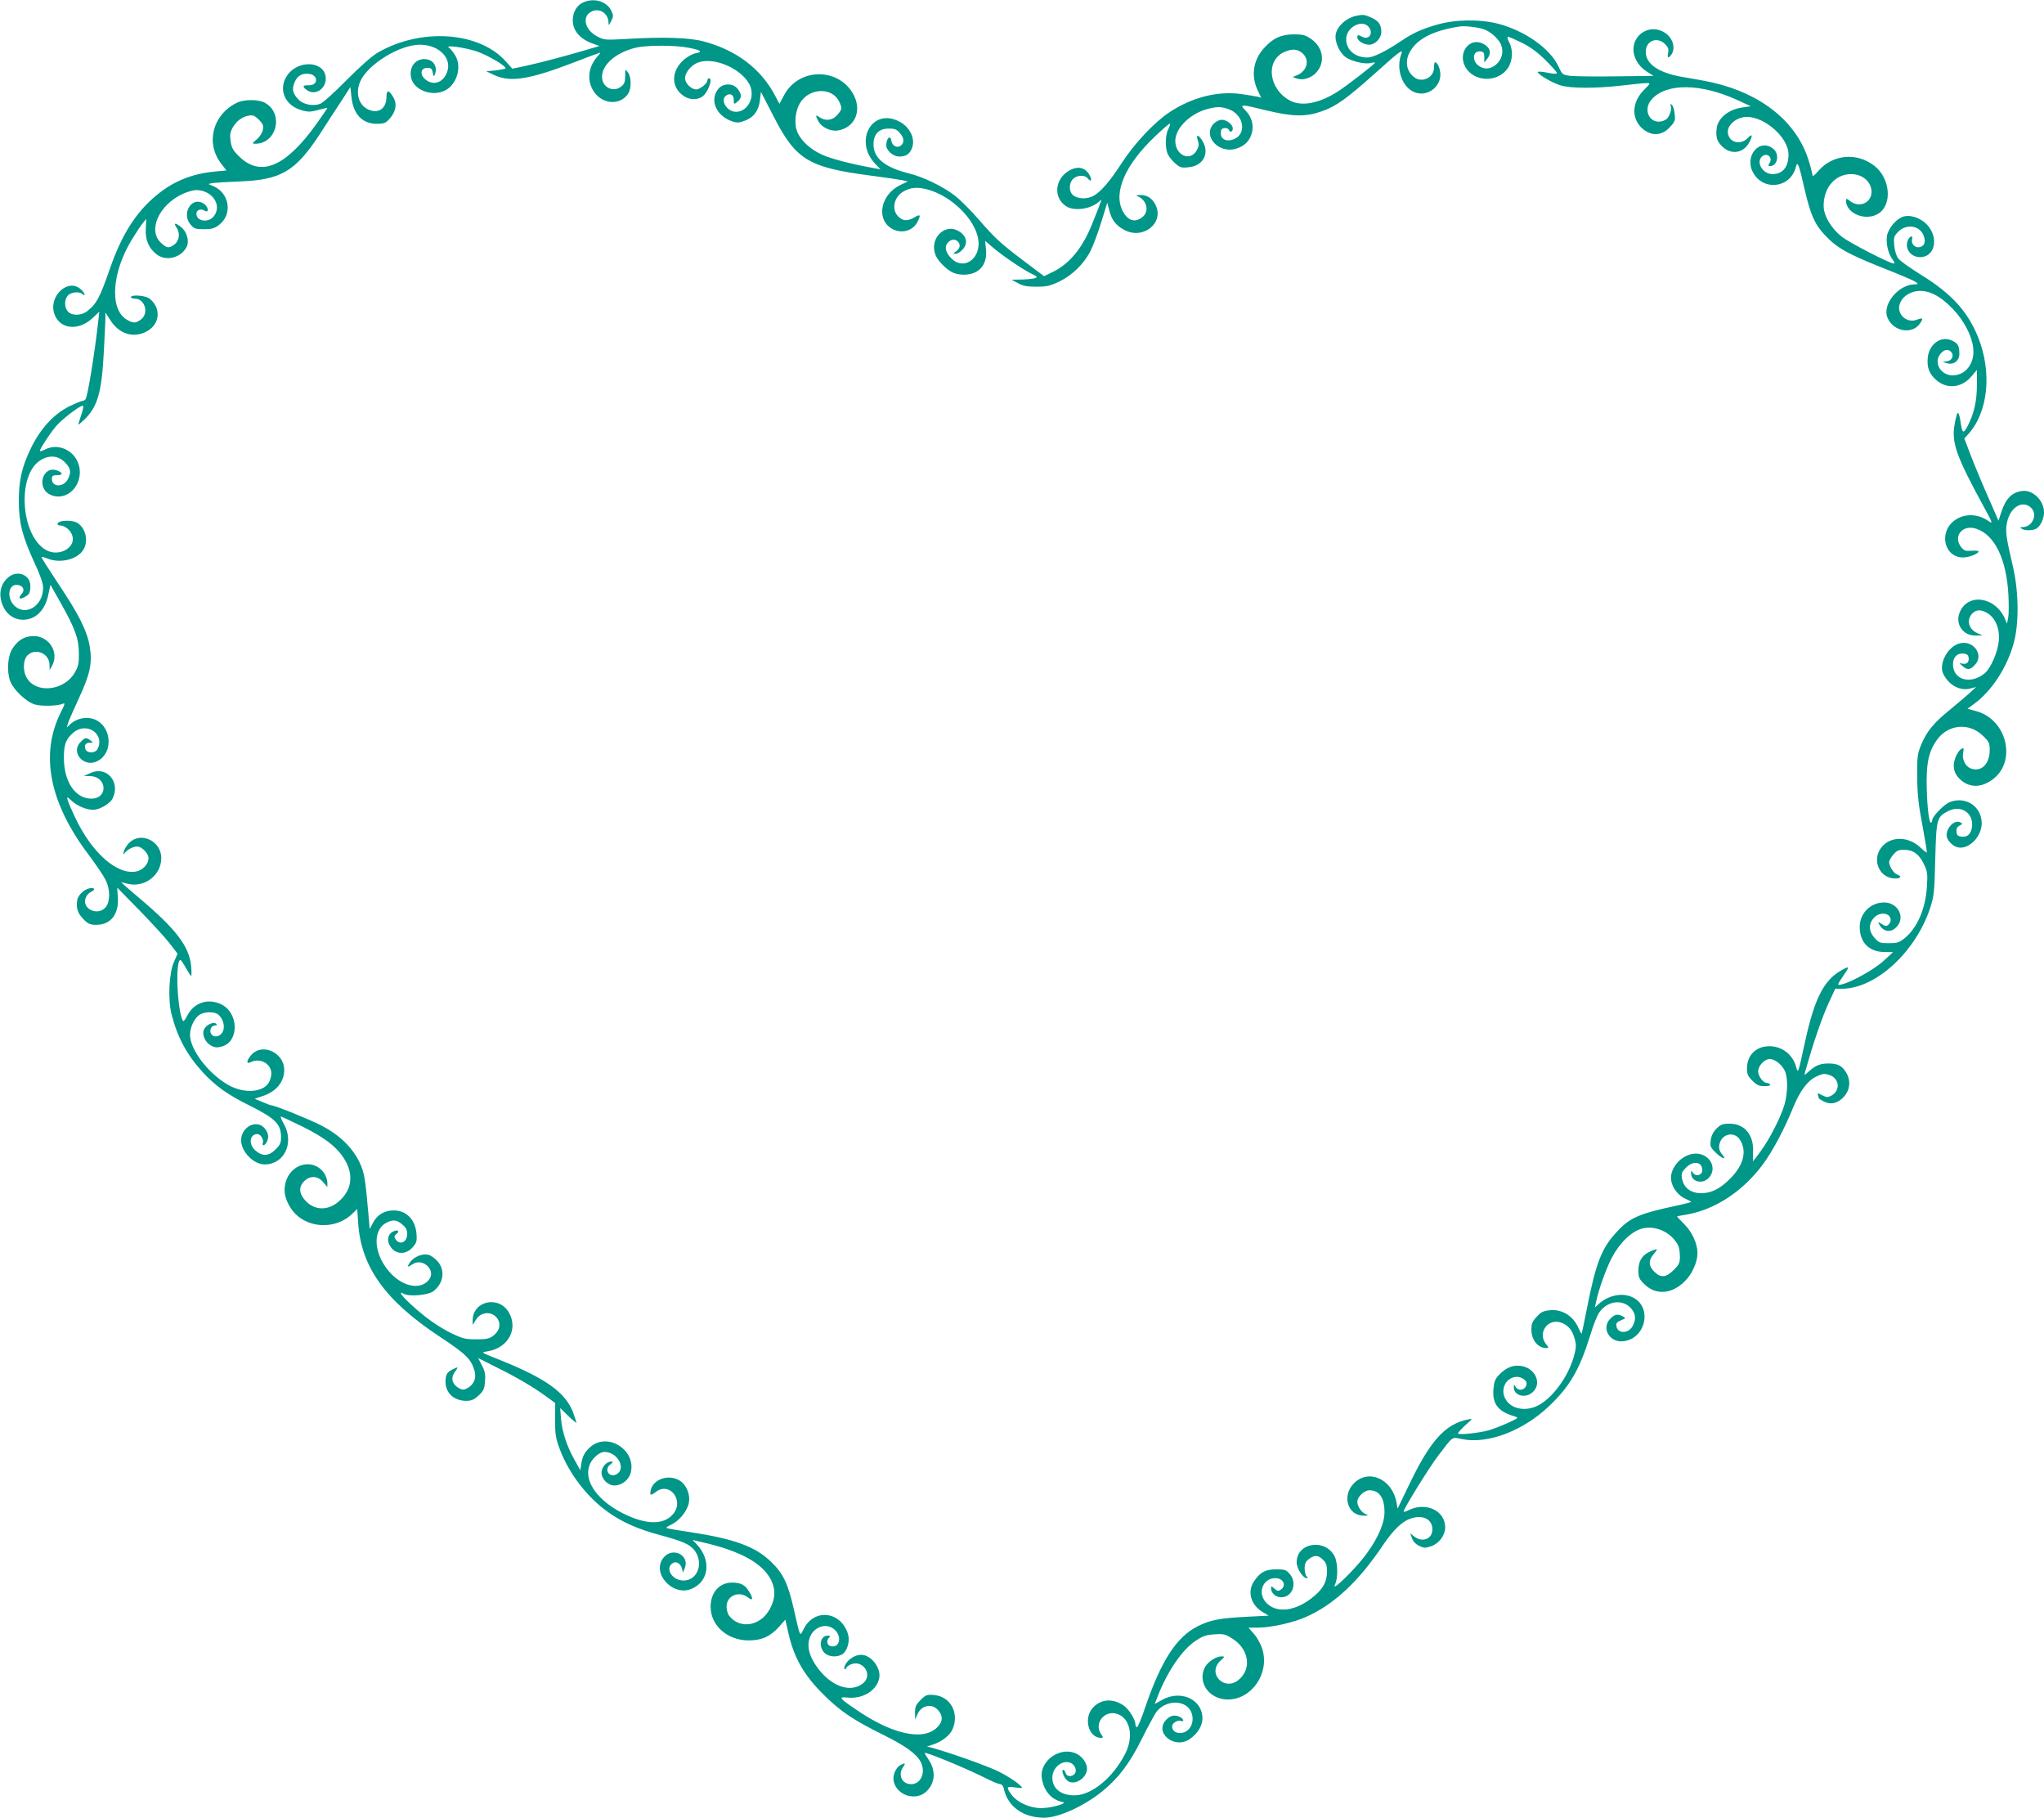
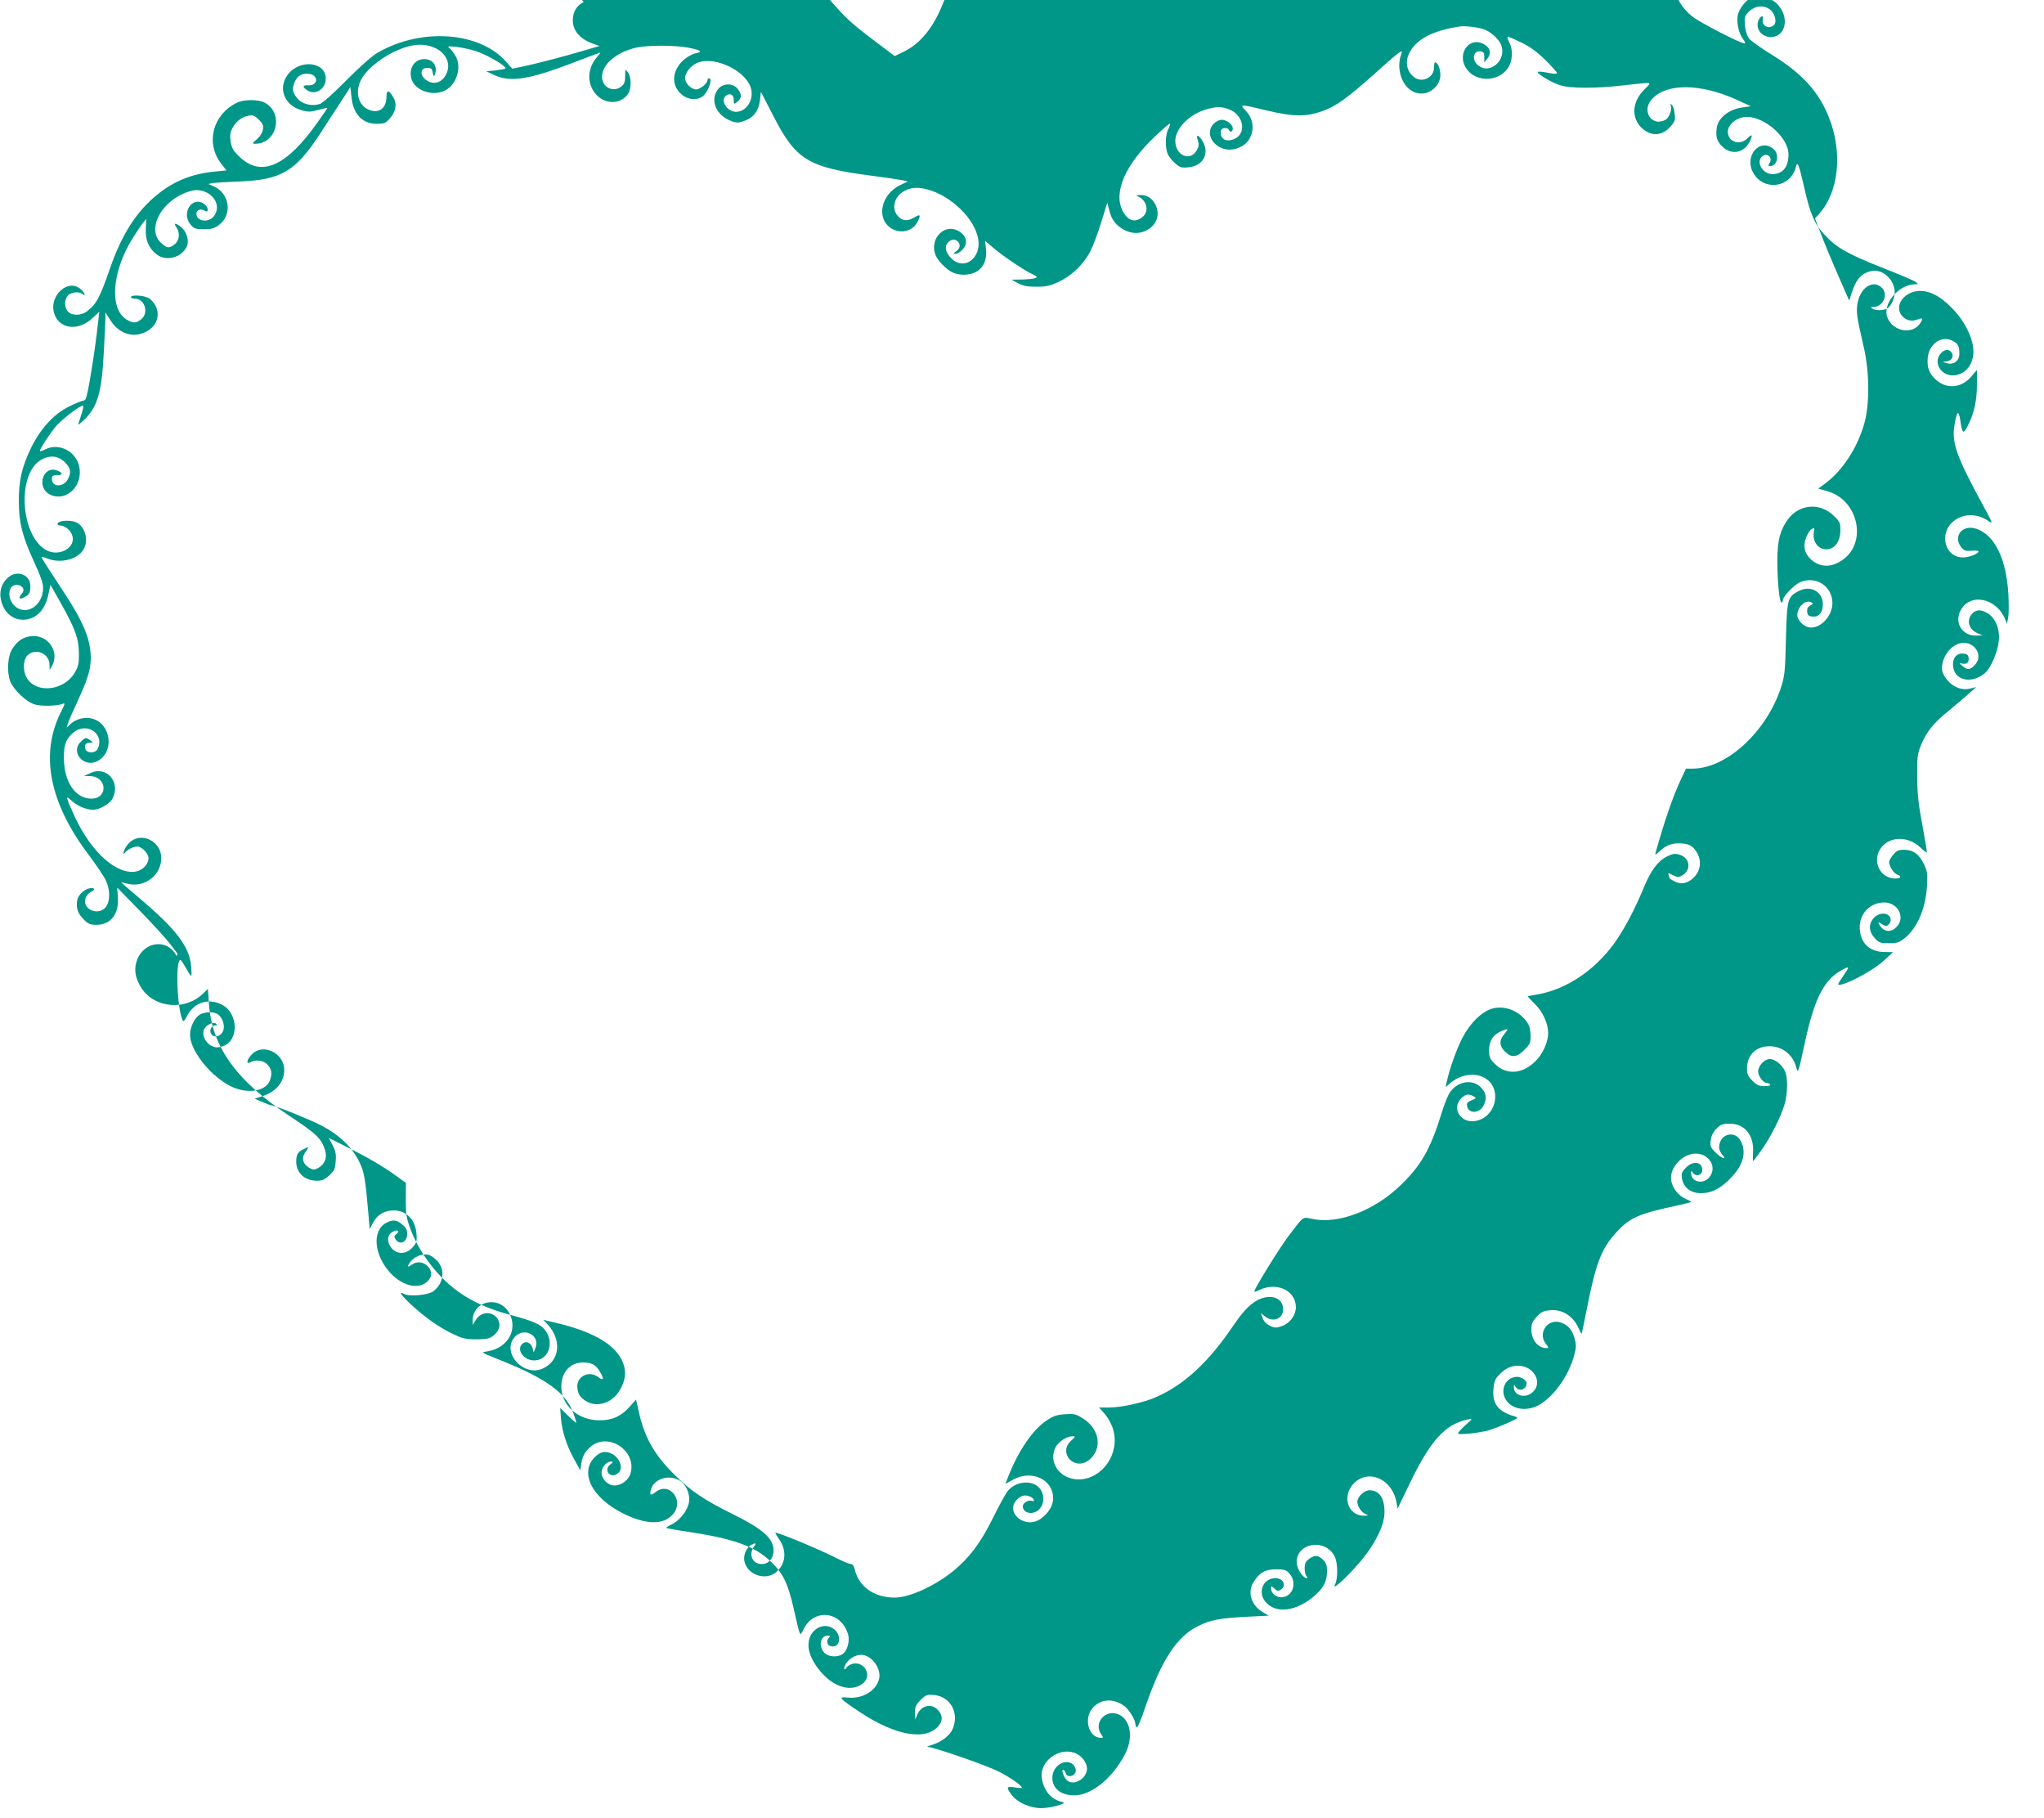
<svg xmlns="http://www.w3.org/2000/svg" version="1.0" width="1280pt" height="1138pt" viewBox="0 0 1280 1138" preserveAspectRatio="xMidYMid meet">
  <g transform="translate(0,1138) scale(0.1,-0.1)" fill="#009688" stroke="none">
-     <path d="M3655 11366 c-43 -18 -68 -61 -68 -114 0 -65 47 -118 128 -146 l39 -14 -85 -25 c-116 -35 -299 -83 -388 -102 l-73 -15 -39 44 c-167 189 -534 214 -806 55 -35 -21 -110 -87 -193 -171 -74 -75 -148 -142 -165 -148 -45 -17 -107 -4 -137 28 -35 37 -41 64 -24 105 17 42 45 59 88 55 64 -6 63 -75 -1 -72 -37 2 -40 -10 -6 -32 50 -33 115 9 115 74 0 108 -168 123 -240 22 -61 -86 -18 -192 92 -221 39 -11 55 -10 102 3 31 8 56 14 56 12 0 -2 -28 -43 -62 -91 -195 -276 -353 -345 -489 -214 -39 38 -48 54 -55 96 -5 39 -3 56 12 84 23 42 58 69 101 77 27 5 37 1 64 -25 26 -27 30 -37 25 -64 -3 -18 -19 -44 -38 -59 -30 -26 -31 -28 -10 -28 137 0 181 192 60 257 -43 22 -132 22 -178 -2 -149 -75 -193 -251 -96 -378 l34 -44 -72 -7 c-141 -13 -257 -59 -363 -146 -130 -106 -220 -247 -294 -460 -64 -184 -84 -222 -143 -268 -37 -29 -96 -30 -121 -2 -23 26 -23 74 0 100 20 22 74 27 93 8 7 -7 12 -8 12 -2 0 6 -10 20 -23 32 -79 74 -204 -41 -167 -152 32 -98 152 -111 241 -26 l41 39 -7 -62 c-22 -198 -65 -463 -79 -486 -4 -6 -13 -11 -20 -11 -7 0 -45 -16 -84 -35 -96 -48 -179 -139 -238 -260 -57 -118 -77 -204 -76 -335 0 -132 22 -218 96 -379 39 -84 56 -132 56 -161 0 -114 -110 -181 -181 -111 -50 51 -36 138 22 129 35 -5 47 -33 24 -57 -23 -26 -14 -37 17 -20 32 16 38 28 38 71 0 68 -78 101 -135 56 -54 -43 -68 -113 -35 -185 23 -51 70 -83 123 -83 80 0 140 59 160 159 l13 60 66 -117 c89 -159 111 -219 112 -312 1 -65 -3 -81 -27 -123 -66 -111 -238 -131 -298 -33 -28 45 -25 116 4 144 51 48 137 10 137 -60 l1 -33 14 25 c51 90 -25 199 -130 187 -49 -5 -83 -27 -116 -76 -31 -45 -38 -144 -15 -206 21 -54 100 -129 153 -145 41 -13 145 -10 176 4 16 7 14 -1 -11 -51 -132 -261 -75 -564 169 -889 49 -65 98 -138 110 -162 29 -58 30 -132 3 -169 -46 -61 -153 -16 -128 54 5 16 19 32 32 38 26 12 29 25 5 25 -37 0 -82 -38 -89 -74 -9 -51 2 -84 41 -123 27 -27 40 -33 77 -33 91 0 144 66 136 173 l-4 60 141 -144 c77 -79 162 -172 189 -207 l48 -63 -23 -52 c-31 -70 -38 -235 -15 -326 37 -146 97 -256 195 -363 79 -86 156 -141 291 -208 166 -83 200 -117 200 -201 0 -33 -6 -47 -34 -75 -42 -42 -82 -45 -125 -8 -46 38 -39 104 11 104 20 0 42 -35 34 -56 -8 -21 12 -17 24 5 15 30 12 56 -11 85 -49 62 -149 13 -149 -73 0 -71 78 -151 147 -151 123 0 187 134 121 253 -15 26 -23 47 -19 47 4 0 65 -29 137 -64 147 -73 224 -135 269 -217 51 -94 34 -186 -46 -253 -69 -58 -152 -54 -209 10 -38 43 -40 85 -5 119 36 37 86 34 119 -6 l26 -31 0 29 c0 15 -9 41 -19 57 -60 90 -191 70 -235 -35 -25 -61 -16 -122 27 -186 83 -123 272 -139 383 -32 l31 30 6 -88 c18 -274 169 -485 507 -709 168 -111 199 -141 221 -214 14 -46 -2 -87 -43 -110 -25 -13 -31 -13 -55 0 -42 24 -52 63 -25 100 25 34 23 36 -17 15 -32 -16 -41 -33 -41 -76 0 -70 53 -119 130 -119 32 0 48 7 77 33 31 29 37 41 40 88 4 43 0 64 -19 101 l-24 46 117 -59 c133 -66 227 -122 310 -182 l56 -41 -1 -106 c0 -93 4 -114 31 -187 57 -149 170 -297 300 -389 84 -61 189 -108 321 -143 147 -40 187 -58 217 -92 65 -78 27 -194 -65 -194 -71 0 -118 77 -67 109 22 14 49 -2 58 -35 l6 -24 11 27 c33 81 -75 136 -132 67 -80 -95 56 -247 175 -196 110 47 125 179 32 279 l-26 27 64 -15 c236 -54 377 -132 428 -237 29 -60 27 -114 -7 -178 -57 -110 -190 -132 -257 -43 -8 10 -15 36 -15 56 0 68 78 101 134 57 32 -25 35 -8 6 38 -24 41 -51 55 -106 55 -79 0 -134 -62 -134 -151 0 -118 105 -211 239 -211 81 0 136 25 190 86 l39 44 17 -75 c35 -160 96 -268 219 -391 108 -108 189 -162 377 -255 141 -70 208 -119 235 -170 33 -65 1 -139 -60 -139 -58 0 -85 58 -50 108 17 24 13 27 -17 12 -29 -16 -50 -64 -43 -100 19 -92 142 -130 208 -63 53 53 57 129 11 197 -14 20 -25 39 -25 41 0 12 271 -100 396 -164 34 -17 69 -31 78 -31 9 0 18 -11 22 -27 24 -114 122 -183 253 -183 92 1 249 72 366 167 99 81 170 174 245 326 38 76 79 151 90 167 55 77 178 81 216 9 33 -64 -3 -138 -66 -139 -30 0 -50 17 -50 42 0 20 35 42 56 34 21 -8 17 12 -5 24 -32 16 -60 12 -86 -15 -81 -80 47 -189 145 -123 49 34 80 83 80 130 0 119 -136 181 -252 116 l-47 -26 19 49 c63 159 153 291 238 347 45 30 65 37 118 40 58 4 68 1 113 -28 104 -66 121 -191 35 -259 -89 -70 -195 43 -113 120 30 28 31 29 8 29 -34 0 -86 -34 -104 -69 -48 -95 28 -201 145 -201 148 1 260 162 216 312 -8 30 -31 72 -51 96 l-37 42 59 0 c82 0 226 32 304 68 174 78 327 221 480 449 65 96 119 148 173 166 76 26 136 -4 136 -68 0 -60 -63 -84 -113 -45 l-26 21 11 -31 c7 -20 23 -37 45 -48 30 -14 38 -15 76 -2 50 18 87 68 87 118 0 106 -123 162 -232 106 -15 -8 -28 -11 -28 -6 0 16 162 278 215 347 100 130 83 118 153 105 160 -32 382 53 544 208 131 125 190 228 259 450 17 57 41 117 53 134 50 74 146 87 199 28 30 -34 34 -67 12 -110 -26 -51 -96 -52 -103 -1 -3 16 4 25 29 35 31 13 31 14 11 25 -31 17 -50 13 -77 -14 -60 -59 -6 -152 81 -142 139 15 183 210 62 273 -64 34 -154 17 -217 -40 l-23 -21 7 35 c17 79 60 200 97 273 50 96 125 169 193 186 85 21 182 -25 224 -106 6 -12 11 -43 11 -69 0 -41 -5 -51 -39 -85 -48 -48 -81 -51 -122 -10 -36 36 -37 70 -3 110 29 35 27 37 -20 17 -51 -21 -76 -60 -76 -119 0 -44 4 -54 38 -87 70 -70 172 -63 253 19 46 45 79 120 79 176 0 58 -33 131 -81 179 -27 27 -48 50 -47 51 2 1 31 6 65 12 176 32 349 146 473 314 61 82 136 224 189 355 44 106 88 166 145 194 40 19 50 20 82 10 63 -21 71 -96 13 -129 -23 -12 -29 -12 -58 2 -29 15 -32 15 -27 1 3 -9 6 -17 6 -20 0 -2 14 -11 31 -20 45 -23 90 -11 128 32 37 42 42 101 11 151 -25 41 -52 55 -110 55 -52 0 -81 -12 -124 -51 -25 -23 -28 -24 -23 -6 53 189 106 345 154 448 l36 77 42 0 c210 0 460 228 552 505 24 74 27 97 32 307 7 255 9 264 85 302 71 35 146 -8 146 -84 0 -52 -24 -82 -63 -78 -26 2 -33 8 -35 30 -2 19 3 30 19 39 19 10 20 13 6 20 -34 20 -87 -29 -87 -80 0 -29 37 -69 70 -76 69 -15 149 66 150 150 0 107 -102 174 -203 132 -36 -16 -107 -89 -107 -112 0 -8 -4 -15 -9 -15 -13 0 -26 135 -26 265 1 124 17 187 66 255 70 96 200 107 285 25 40 -38 44 -46 44 -91 0 -89 -55 -141 -121 -114 -33 14 -54 59 -45 100 5 28 4 30 -13 20 -11 -5 -27 -30 -36 -54 -21 -55 -9 -103 36 -141 56 -47 125 -46 193 2 157 110 97 376 -96 430 l-57 16 37 27 c114 82 211 231 253 386 33 121 31 320 -5 474 -45 194 -49 223 -37 282 21 95 99 140 151 88 42 -42 7 -120 -54 -120 -17 0 -18 -2 -6 -10 20 -13 66 -13 91 0 26 14 49 62 49 102 0 76 -71 144 -139 134 -65 -10 -102 -49 -130 -137 l-16 -49 -69 158 c-38 86 -86 202 -107 257 l-38 100 23 25 c127 139 152 388 63 610 -66 162 -167 272 -356 389 -68 42 -133 88 -144 103 -12 17 -22 49 -25 82 -4 51 -2 57 26 86 51 50 131 39 157 -22 16 -40 9 -67 -23 -75 -29 -7 -56 20 -48 50 6 23 -11 22 -24 -2 -27 -52 12 -111 75 -111 84 0 116 105 56 187 -35 49 -102 79 -154 69 -41 -8 -90 -58 -107 -109 -14 -46 1 -122 32 -162 12 -16 15 -25 7 -25 -24 0 -275 129 -324 167 -68 53 -115 132 -115 195 0 114 73 198 172 198 72 0 127 -48 128 -111 0 -69 -77 -103 -134 -58 -22 17 -26 18 -26 4 0 -83 126 -133 205 -81 86 57 72 219 -26 297 -110 87 -262 73 -352 -31 -23 -27 -37 -38 -37 -27 0 9 -11 52 -25 96 -75 238 -295 415 -600 484 -38 9 -115 23 -170 32 -163 25 -249 81 -249 161 0 69 72 97 121 48 20 -20 24 -32 19 -55 -6 -33 1 -37 20 -11 22 28 17 77 -11 111 -53 62 -143 64 -195 5 -58 -67 -32 -170 57 -225 l38 -24 -235 -3 c-129 -2 -258 0 -285 3 -49 6 -51 7 -74 56 -51 113 -210 226 -378 270 -117 30 -271 28 -386 -6 -100 -29 -147 -51 -228 -105 -92 -62 -169 -100 -206 -100 -78 0 -133 48 -133 115 0 78 107 130 145 71 26 -39 -5 -78 -45 -56 -25 13 -30 13 -30 -4 0 -21 40 -46 73 -46 38 0 77 40 77 80 0 47 -17 70 -67 92 -39 17 -50 18 -95 8 -60 -15 -114 -64 -123 -114 -9 -44 22 -115 62 -144 37 -26 117 -45 155 -37 15 4 28 5 28 2 0 -8 -176 -144 -231 -179 -116 -75 -225 -96 -298 -59 -138 71 -159 255 -35 307 48 20 79 17 110 -9 48 -42 30 -113 -36 -139 l-25 -10 24 -9 c37 -14 88 0 121 34 61 63 48 158 -28 212 -38 26 -52 30 -110 30 -82 -1 -132 -25 -189 -89 -67 -76 -80 -175 -35 -266 l20 -42 -21 6 c-12 3 -59 11 -103 17 -148 21 -309 -20 -451 -114 -95 -63 -221 -197 -300 -320 -71 -110 -131 -180 -177 -204 -38 -20 -90 -19 -121 1 -32 21 -34 77 -5 106 24 24 72 26 90 5 21 -26 31 -16 15 15 -27 53 -77 64 -133 30 -88 -54 -96 -168 -16 -221 51 -33 154 -19 207 29 20 18 24 30 -43 -138 -59 -149 -139 -248 -242 -300 l-60 -29 -121 91 c-154 117 -181 141 -289 265 -49 57 -116 123 -148 148 -74 57 -199 118 -287 139 -152 38 -223 96 -223 182 0 64 34 99 95 99 39 0 51 -5 71 -29 28 -31 28 -63 2 -80 -23 -14 -52 3 -56 33 -6 40 -32 16 -32 -30 0 -31 44 -69 80 -69 43 0 65 14 80 50 25 59 -11 135 -80 170 -170 87 -286 -124 -147 -268 l31 -32 -34 6 c-151 27 -276 60 -333 86 -89 41 -153 110 -163 173 -8 56 2 110 27 152 58 94 201 98 244 7 20 -42 19 -47 -11 -83 -29 -35 -75 -41 -112 -15 -26 18 -27 13 -7 -25 19 -38 77 -65 122 -58 101 17 149 114 104 212 -84 183 -348 188 -442 7 l-28 -52 -31 58 c-87 163 -242 280 -445 333 -91 24 -253 29 -485 15 -130 -7 -137 -7 -180 16 -81 42 -98 130 -31 158 50 20 100 -15 102 -72 0 -20 2 -19 16 10 15 29 15 35 1 65 -28 58 -107 82 -173 53z m5633 -168 c43 -13 96 -59 112 -98 18 -43 5 -94 -31 -124 -37 -31 -77 -33 -113 -5 -41 33 -31 94 15 87 20 -2 24 -9 24 -36 l0 -33 17 21 c30 37 21 73 -24 96 -86 44 -163 -58 -110 -148 54 -92 199 -96 263 -7 31 44 36 114 11 162 -11 21 -15 37 -9 37 6 0 45 -17 86 -37 53 -26 98 -59 149 -109 39 -39 72 -76 72 -81 0 -7 -21 -6 -60 2 -33 7 -60 8 -60 4 0 -15 92 -69 144 -84 64 -19 224 -19 386 0 69 8 137 15 151 15 26 0 26 -1 -16 -43 -75 -75 -81 -176 -13 -239 57 -53 127 -50 178 9 29 32 32 41 27 80 -2 25 -10 50 -17 56 -10 9 -12 8 -7 -5 9 -24 -11 -76 -33 -88 -87 -47 -154 57 -84 131 93 100 306 97 535 -8 l83 -38 -54 -8 c-86 -12 -153 -67 -160 -132 -6 -54 2 -79 34 -111 56 -56 135 -44 171 26 23 44 18 56 -10 26 -47 -50 -125 -26 -125 40 0 39 43 80 96 90 113 21 284 -119 284 -233 0 -79 -36 -123 -101 -123 -59 0 -103 72 -67 108 31 31 73 -2 49 -39 -9 -15 -8 -19 3 -19 48 0 62 76 20 109 -86 68 -182 -46 -126 -149 65 -119 235 -97 268 34 10 42 19 19 54 -135 37 -161 63 -222 127 -290 73 -79 142 -118 355 -203 108 -42 204 -83 214 -91 18 -14 18 -14 -6 -15 -103 -2 -205 -127 -170 -209 36 -88 157 -108 205 -34 21 31 16 36 -22 21 -61 -23 -124 32 -108 94 12 45 58 80 114 86 70 6 140 -29 220 -112 68 -71 117 -163 127 -239 14 -97 -44 -177 -128 -177 -74 0 -121 78 -78 133 24 30 51 35 70 12 18 -22 3 -53 -28 -57 l-27 -4 28 -8 c41 -12 77 15 77 58 0 49 -8 65 -42 82 -69 36 -147 -17 -156 -105 -6 -62 9 -101 53 -140 67 -59 159 -50 220 22 l35 41 0 -90 c0 -101 -17 -180 -56 -257 -30 -58 -36 -54 -49 37 -4 25 -11 44 -15 41 -5 -3 -14 -35 -20 -73 -20 -111 10 -198 181 -511 58 -106 60 -113 33 -94 -68 49 -157 50 -218 2 -97 -76 -59 -229 57 -229 37 0 97 23 97 38 0 4 -20 6 -44 4 -37 -3 -46 0 -65 23 -53 68 9 143 94 115 116 -38 189 -188 202 -411 3 -58 3 -123 -1 -145 l-8 -39 -12 30 c-58 136 -226 165 -281 48 -36 -75 15 -154 98 -152 l42 1 -32 14 c-55 24 -70 82 -33 122 26 27 55 28 98 2 48 -30 76 -97 69 -171 -6 -70 -50 -172 -88 -204 -88 -73 -199 -42 -199 56 0 45 27 72 67 67 21 -2 29 -9 31 -27 4 -28 -14 -43 -43 -35 -18 4 -17 3 4 -15 30 -27 47 -26 76 4 65 64 -10 165 -100 135 -73 -24 -126 -131 -95 -191 37 -71 106 -107 171 -89 l34 9 -40 -37 c-22 -20 -79 -68 -126 -107 -100 -81 -142 -132 -178 -217 -24 -59 -26 -73 -25 -203 1 -112 8 -173 33 -304 17 -91 29 -166 27 -168 -1 -2 -20 12 -40 31 -76 72 -188 72 -244 1 -63 -80 -12 -195 87 -195 35 0 42 15 11 25 -21 7 -50 53 -50 79 0 8 12 28 26 45 21 25 33 31 66 31 57 0 95 -26 125 -88 23 -48 25 -60 20 -140 -8 -141 -61 -262 -140 -326 -34 -27 -47 -31 -99 -31 -55 0 -62 3 -89 33 -37 41 -39 88 -4 126 38 41 105 32 105 -15 0 -9 -7 -22 -15 -29 -12 -10 -20 -9 -41 5 -25 16 -25 16 -15 -4 25 -45 71 -52 106 -16 60 59 12 155 -76 155 -86 0 -153 -68 -153 -154 0 -96 59 -156 155 -156 l54 -1 -60 -55 c-56 -52 -201 -133 -262 -147 -29 -7 -29 -4 5 46 48 70 47 72 -9 41 -109 -62 -167 -178 -226 -449 -43 -198 -43 -198 -55 -155 -21 78 -88 130 -168 130 -83 0 -140 -56 -140 -139 0 -36 6 -49 34 -77 28 -28 42 -34 76 -34 25 0 39 4 35 10 -3 5 -12 10 -20 10 -23 0 -55 42 -55 72 0 36 40 78 73 78 31 0 73 -33 93 -72 21 -40 20 -141 -1 -213 -23 -79 -93 -216 -149 -292 -25 -35 -47 -63 -48 -63 -2 0 -1 25 0 55 7 107 -52 180 -145 180 -45 0 -57 -4 -84 -31 -21 -21 -32 -44 -36 -72 -5 -37 -2 -45 30 -77 36 -36 74 -51 45 -17 -23 27 -28 49 -17 80 20 57 92 67 124 18 44 -67 27 -152 -49 -233 -67 -72 -125 -103 -194 -103 -65 0 -109 35 -119 92 -5 32 -1 41 25 68 46 46 102 37 102 -16 0 -31 -39 -43 -57 -18 -12 17 -13 17 -13 -1 0 -53 70 -72 110 -30 53 56 15 141 -66 152 -89 11 -185 -86 -168 -171 8 -46 47 -94 91 -112 18 -8 33 -16 33 -18 0 -3 -35 -12 -77 -21 -250 -53 -305 -77 -389 -168 -94 -101 -130 -193 -185 -472 -17 -88 -33 -162 -34 -164 -2 -2 -10 12 -18 30 -33 79 -103 124 -181 116 -41 -4 -55 -10 -83 -41 -28 -30 -33 -43 -33 -83 1 -64 42 -113 95 -113 14 0 14 4 -4 26 -54 69 11 162 94 134 44 -15 72 -47 86 -102 11 -40 10 -55 -5 -110 -35 -126 -133 -260 -224 -307 -82 -42 -176 -21 -208 47 -29 62 11 132 77 132 26 0 59 -22 59 -40 0 -40 -50 -56 -69 -22 -10 16 -10 16 -11 -2 -1 -51 66 -73 113 -36 73 58 16 170 -88 170 -44 0 -80 -18 -119 -59 -24 -25 -30 -42 -34 -90 -7 -91 31 -139 132 -168 28 -9 26 -10 -43 -42 -40 -18 -95 -39 -123 -47 -68 -17 -188 -29 -188 -18 0 5 21 28 47 52 46 41 47 42 18 36 -147 -30 -239 -133 -375 -418 l-68 -141 -7 40 c-27 147 -177 212 -268 117 -76 -79 -36 -203 65 -201 28 0 30 1 12 9 -28 11 -54 48 -54 78 0 31 43 72 75 72 63 0 95 -47 95 -138 0 -83 -62 -206 -162 -321 -84 -96 -170 -173 -148 -131 20 37 18 138 -3 178 -61 113 -237 84 -237 -39 0 -38 39 -99 63 -99 8 0 7 4 -1 12 -7 7 -12 29 -12 49 0 29 6 43 26 58 35 27 59 26 89 -4 19 -18 25 -35 25 -70 0 -64 -20 -104 -74 -152 -116 -102 -245 -119 -311 -42 -51 61 -15 148 61 149 52 0 73 -48 32 -74 -13 -8 -22 -6 -37 8 -20 18 -21 18 -21 1 0 -29 30 -55 63 -55 71 0 103 89 53 147 -22 25 -31 28 -84 28 -68 0 -101 -18 -139 -75 -44 -64 -20 -149 55 -193 l37 -22 -140 -7 c-169 -9 -226 -20 -304 -59 -132 -66 -228 -213 -327 -501 -25 -76 -50 -135 -55 -132 -5 3 -9 12 -9 20 0 28 -40 92 -70 114 -68 48 -142 45 -194 -9 -63 -65 -31 -191 49 -191 15 0 15 2 1 22 -48 68 20 154 100 128 82 -27 105 -143 50 -250 -77 -151 -211 -260 -318 -260 -85 0 -138 43 -138 111 0 66 68 117 119 90 25 -14 36 -48 21 -66 -18 -22 -51 -18 -57 5 -3 11 -10 20 -15 20 -12 0 0 -40 20 -62 35 -41 116 -4 128 57 8 42 -30 96 -80 112 -101 34 -218 -59 -202 -160 13 -81 61 -135 131 -149 36 -7 -74 -38 -134 -38 -71 0 -149 35 -185 82 -37 49 -34 56 19 48 25 -4 45 -5 45 -3 0 14 -80 70 -150 104 -73 35 -292 113 -410 146 l-35 9 40 13 c56 19 105 58 121 97 42 100 -14 202 -115 212 -47 4 -53 2 -86 -31 -29 -29 -35 -42 -35 -78 l1 -44 14 32 c23 54 83 70 123 33 33 -31 38 -67 15 -98 -75 -103 -267 -73 -495 77 -135 90 -144 100 -78 93 94 -9 181 45 196 122 12 65 -51 146 -114 146 -36 0 -80 -27 -97 -60 -9 -17 -11 -30 -5 -30 5 0 10 4 10 8 0 5 12 14 26 21 77 35 144 -66 78 -118 -82 -64 -208 -16 -295 113 -43 64 -56 120 -39 171 22 66 96 96 148 59 59 -41 43 -128 -19 -109 -21 7 -25 35 -7 53 9 9 8 12 -8 12 -47 0 -60 -66 -22 -107 26 -27 82 -31 115 -8 29 20 46 81 34 122 -42 145 -211 167 -278 35 -25 -50 -20 -59 -62 124 -36 158 -65 221 -140 294 -100 98 -232 146 -515 189 -77 11 -141 23 -143 25 -3 2 11 12 31 21 47 23 92 75 107 125 16 53 -9 123 -55 151 -67 41 -163 10 -180 -57 -9 -36 -2 -40 30 -15 86 68 181 -52 109 -138 -58 -69 -168 -68 -311 3 -158 79 -245 197 -215 296 13 45 62 90 97 90 82 0 138 -106 74 -140 -45 -24 -79 30 -39 61 19 14 20 19 8 19 -31 0 -62 -35 -62 -70 0 -40 40 -80 81 -80 44 0 89 34 101 77 39 140 -139 259 -250 166 -37 -32 -51 -58 -59 -108 l-6 -40 -36 65 c-48 85 -78 176 -85 259 l-5 66 51 -50 c28 -27 51 -46 51 -42 0 3 -10 32 -21 64 -47 124 -169 212 -449 325 -139 56 -131 50 -81 59 124 23 186 138 129 240 -62 111 -228 76 -228 -48 l0 -28 20 32 c33 55 109 56 139 1 19 -34 7 -73 -32 -102 -23 -17 -43 -21 -105 -21 -68 0 -86 5 -153 37 -87 43 -167 100 -256 182 -63 59 -81 86 -42 65 34 -18 149 -7 181 16 66 49 78 132 28 189 -17 18 -42 37 -56 40 -38 10 -90 -11 -115 -45 -23 -33 -19 -36 16 -13 63 41 147 -39 102 -97 -50 -65 -157 -48 -239 38 -107 112 -121 270 -28 318 41 21 64 19 99 -11 23 -19 31 -34 31 -59 0 -53 -48 -74 -74 -32 -9 14 -7 21 7 32 27 20 1 30 -28 11 -32 -21 -33 -66 -2 -101 34 -40 92 -38 130 5 26 30 29 38 25 87 -7 87 -63 144 -140 145 -59 1 -105 -26 -132 -77 l-21 -40 -7 85 c-21 238 -26 268 -57 334 -45 93 -126 171 -237 229 -76 39 -293 127 -316 127 -3 0 -28 9 -55 21 l-48 20 53 18 c83 28 132 89 132 163 0 104 -131 169 -201 99 -34 -35 -41 -68 -10 -51 34 18 80 12 106 -15 26 -26 31 -57 15 -99 -28 -76 -160 -88 -265 -26 -125 74 -235 220 -235 312 0 49 30 110 65 128 32 17 90 17 112 -2 28 -23 42 -68 31 -100 -13 -36 -55 -49 -74 -23 -16 22 -2 55 23 55 12 0 14 3 7 10 -16 16 -62 -5 -76 -34 -15 -34 6 -82 45 -103 25 -12 37 -13 69 -4 106 32 103 208 -4 262 -83 42 -173 13 -215 -69 -12 -24 -24 -39 -27 -34 -36 59 -50 382 -16 382 4 0 19 -23 34 -50 15 -27 30 -50 33 -50 3 0 3 27 0 61 -11 123 -94 232 -324 426 -62 52 -113 97 -113 98 0 2 16 -1 36 -7 106 -29 214 51 214 160 0 109 -132 169 -203 93 -14 -14 -28 -37 -31 -51 -6 -22 -5 -23 6 -9 18 22 52 39 78 39 28 0 70 -43 70 -73 0 -37 -36 -75 -77 -83 -120 -23 -278 117 -382 337 -22 46 -43 95 -47 109 -7 24 -6 24 29 -7 35 -31 91 -53 132 -53 38 1 103 38 119 69 54 104 -36 209 -138 161 l-41 -18 39 -1 c107 -2 115 -141 8 -141 -101 0 -172 106 -172 256 0 84 13 118 60 158 84 70 200 -11 150 -105 -15 -26 -66 -26 -75 1 -8 26 1 40 28 40 22 1 22 1 3 15 -27 20 -33 19 -61 -10 -66 -65 21 -164 105 -120 108 56 87 233 -32 266 -47 12 -100 -1 -136 -33 l-24 -23 7 25 c4 14 34 83 67 154 73 157 87 224 70 329 -17 98 -68 200 -196 391 -58 88 -106 163 -106 167 0 4 16 1 35 -7 81 -34 191 -7 228 56 31 52 15 130 -35 164 -33 24 -128 20 -128 -5 0 -5 8 -9 18 -9 26 0 62 -28 73 -58 31 -80 -84 -144 -167 -93 -154 94 -177 460 -36 556 56 38 114 35 158 -9 37 -37 42 -62 19 -106 -27 -52 -100 -51 -100 1 0 20 5 24 33 24 38 0 37 16 -2 30 -88 31 -129 -107 -45 -150 87 -46 189 29 189 139 0 116 -120 193 -220 141 -17 -9 -30 -12 -30 -7 0 12 58 101 97 149 34 43 151 133 171 133 7 0 3 -22 -9 -57 -10 -31 -19 -59 -19 -62 0 -2 16 11 36 30 85 81 111 171 124 424 5 93 10 188 10 209 l0 40 30 -47 c51 -81 131 -112 209 -81 76 30 108 101 76 168 -10 20 -30 43 -46 51 -32 17 -109 20 -109 5 0 -5 11 -10 25 -10 62 0 89 -90 39 -129 -33 -26 -50 -26 -92 -1 -107 66 -92 293 33 499 26 42 56 88 69 104 l22 27 -3 -62 c-4 -71 19 -124 70 -162 59 -44 153 -19 186 49 18 36 1 96 -36 124 -34 27 -48 27 -29 -1 25 -35 20 -83 -10 -107 -35 -27 -48 -26 -84 7 -87 77 -17 238 134 308 28 13 66 24 84 24 101 0 165 -95 111 -164 -34 -43 -109 -32 -109 16 0 24 28 34 51 19 30 -18 25 25 -5 44 -74 49 -143 -61 -82 -132 22 -25 31 -28 83 -28 49 0 66 5 95 27 86 66 66 200 -37 243 l-30 13 25 6 c14 2 91 7 171 10 260 10 349 63 503 298 40 62 99 154 132 203 l58 90 7 -62 c10 -107 68 -168 157 -168 48 0 57 4 82 32 39 43 48 93 23 134 -27 48 -43 48 -43 2 0 -73 -51 -108 -115 -78 -59 28 -80 101 -50 173 45 107 246 232 374 232 126 0 210 -92 166 -183 -27 -57 -83 -72 -129 -36 -39 30 -33 74 9 74 25 0 31 -5 35 -30 5 -25 7 -27 13 -12 20 52 -11 97 -66 97 -58 0 -95 -51 -83 -114 15 -80 132 -124 214 -82 74 38 106 150 62 220 -12 20 -29 41 -38 47 -32 20 100 2 174 -23 72 -25 190 -95 179 -107 -4 -3 -32 -8 -63 -12 l-57 -5 50 -24 c101 -47 221 -28 501 80 85 33 158 60 161 60 4 0 -3 -10 -14 -22 -57 -62 -69 -145 -30 -212 51 -89 169 -101 221 -22 21 33 20 105 -2 133 -17 23 -17 22 -17 -23 0 -36 -5 -50 -24 -65 -50 -41 -121 -6 -121 60 0 77 87 152 210 182 71 17 246 17 333 0 78 -15 91 -26 41 -35 -19 -4 -53 -23 -75 -43 -71 -65 -77 -156 -13 -212 40 -36 94 -42 133 -15 35 25 67 114 41 114 -5 0 -10 -6 -10 -14 0 -18 -47 -56 -70 -56 -31 0 -70 39 -70 70 0 37 41 86 86 100 108 36 290 -53 325 -157 24 -73 -24 -153 -92 -153 -55 0 -100 70 -64 100 24 20 50 8 50 -23 -1 -32 2 -33 27 -10 24 21 23 44 -3 77 -27 35 -86 36 -117 4 -62 -68 -20 -174 84 -208 30 -10 43 -9 80 5 55 21 85 62 93 128 l6 52 79 -153 c140 -273 218 -320 606 -371 91 -12 181 -25 200 -29 l35 -8 -48 -23 c-122 -59 -152 -211 -55 -271 59 -36 133 -18 163 40 23 44 18 52 -17 30 -44 -26 -74 -25 -103 5 -43 42 -28 119 29 154 47 28 88 32 153 15 149 -39 299 -185 319 -312 19 -118 -86 -196 -164 -124 -40 38 -50 76 -27 102 20 23 45 26 63 8 19 -19 14 -44 -10 -61 -20 -14 -21 -16 -5 -16 10 -1 29 10 42 24 41 40 29 92 -27 121 -93 48 -186 -65 -134 -164 19 -37 75 -89 109 -101 48 -18 111 -13 148 12 42 28 61 77 53 141 l-5 48 53 -45 c63 -53 189 -138 242 -163 31 -15 34 -19 19 -25 -10 -4 -47 -8 -83 -9 l-65 -1 40 -22 c31 -17 57 -22 115 -22 64 0 85 5 143 32 81 39 156 112 196 192 16 31 46 111 67 179 l38 123 12 -46 c14 -59 40 -94 90 -122 120 -69 259 41 199 157 -21 40 -53 60 -95 59 -19 0 -28 -3 -20 -6 62 -23 80 -96 34 -132 -48 -38 -92 -23 -124 39 -59 115 16 288 201 464 50 48 93 85 96 82 2 -2 -3 -18 -11 -35 -20 -38 -21 -123 -1 -160 8 -16 29 -41 47 -56 28 -24 38 -27 82 -22 91 8 133 88 86 165 -25 41 -43 43 -29 3 8 -23 7 -36 -5 -59 -40 -77 -136 -37 -136 56 0 77 87 166 193 197 65 19 97 19 147 -1 90 -36 107 -152 28 -185 -45 -19 -83 -2 -83 36 0 24 5 31 23 33 13 2 24 -3 28 -12 7 -18 24 -11 24 10 0 24 -38 54 -68 54 -17 0 -38 -10 -52 -25 -71 -76 31 -189 140 -156 53 16 85 47 99 97 14 51 -1 104 -40 143 -39 40 -32 40 135 -1 164 -39 243 -40 343 -5 90 31 159 81 343 246 141 127 169 148 156 115 -37 -97 6 -217 89 -244 75 -25 155 35 155 113 -1 38 -17 77 -34 77 -3 0 -6 -15 -6 -34 0 -63 -77 -98 -126 -58 -49 39 -58 105 -21 164 47 78 148 128 307 152 33 5 107 -3 148 -16z" />
+     <path d="M3655 11366 c-43 -18 -68 -61 -68 -114 0 -65 47 -118 128 -146 l39 -14 -85 -25 c-116 -35 -299 -83 -388 -102 l-73 -15 -39 44 c-167 189 -534 214 -806 55 -35 -21 -110 -87 -193 -171 -74 -75 -148 -142 -165 -148 -45 -17 -107 -4 -137 28 -35 37 -41 64 -24 105 17 42 45 59 88 55 64 -6 63 -75 -1 -72 -37 2 -40 -10 -6 -32 50 -33 115 9 115 74 0 108 -168 123 -240 22 -61 -86 -18 -192 92 -221 39 -11 55 -10 102 3 31 8 56 14 56 12 0 -2 -28 -43 -62 -91 -195 -276 -353 -345 -489 -214 -39 38 -48 54 -55 96 -5 39 -3 56 12 84 23 42 58 69 101 77 27 5 37 1 64 -25 26 -27 30 -37 25 -64 -3 -18 -19 -44 -38 -59 -30 -26 -31 -28 -10 -28 137 0 181 192 60 257 -43 22 -132 22 -178 -2 -149 -75 -193 -251 -96 -378 l34 -44 -72 -7 c-141 -13 -257 -59 -363 -146 -130 -106 -220 -247 -294 -460 -64 -184 -84 -222 -143 -268 -37 -29 -96 -30 -121 -2 -23 26 -23 74 0 100 20 22 74 27 93 8 7 -7 12 -8 12 -2 0 6 -10 20 -23 32 -79 74 -204 -41 -167 -152 32 -98 152 -111 241 -26 l41 39 -7 -62 c-22 -198 -65 -463 -79 -486 -4 -6 -13 -11 -20 -11 -7 0 -45 -16 -84 -35 -96 -48 -179 -139 -238 -260 -57 -118 -77 -204 -76 -335 0 -132 22 -218 96 -379 39 -84 56 -132 56 -161 0 -114 -110 -181 -181 -111 -50 51 -36 138 22 129 35 -5 47 -33 24 -57 -23 -26 -14 -37 17 -20 32 16 38 28 38 71 0 68 -78 101 -135 56 -54 -43 -68 -113 -35 -185 23 -51 70 -83 123 -83 80 0 140 59 160 159 l13 60 66 -117 c89 -159 111 -219 112 -312 1 -65 -3 -81 -27 -123 -66 -111 -238 -131 -298 -33 -28 45 -25 116 4 144 51 48 137 10 137 -60 l1 -33 14 25 c51 90 -25 199 -130 187 -49 -5 -83 -27 -116 -76 -31 -45 -38 -144 -15 -206 21 -54 100 -129 153 -145 41 -13 145 -10 176 4 16 7 14 -1 -11 -51 -132 -261 -75 -564 169 -889 49 -65 98 -138 110 -162 29 -58 30 -132 3 -169 -46 -61 -153 -16 -128 54 5 16 19 32 32 38 26 12 29 25 5 25 -37 0 -82 -38 -89 -74 -9 -51 2 -84 41 -123 27 -27 40 -33 77 -33 91 0 144 66 136 173 l-4 60 141 -144 c77 -79 162 -172 189 -207 l48 -63 -23 -52 l26 -31 0 29 c0 15 -9 41 -19 57 -60 90 -191 70 -235 -35 -25 -61 -16 -122 27 -186 83 -123 272 -139 383 -32 l31 30 6 -88 c18 -274 169 -485 507 -709 168 -111 199 -141 221 -214 14 -46 -2 -87 -43 -110 -25 -13 -31 -13 -55 0 -42 24 -52 63 -25 100 25 34 23 36 -17 15 -32 -16 -41 -33 -41 -76 0 -70 53 -119 130 -119 32 0 48 7 77 33 31 29 37 41 40 88 4 43 0 64 -19 101 l-24 46 117 -59 c133 -66 227 -122 310 -182 l56 -41 -1 -106 c0 -93 4 -114 31 -187 57 -149 170 -297 300 -389 84 -61 189 -108 321 -143 147 -40 187 -58 217 -92 65 -78 27 -194 -65 -194 -71 0 -118 77 -67 109 22 14 49 -2 58 -35 l6 -24 11 27 c33 81 -75 136 -132 67 -80 -95 56 -247 175 -196 110 47 125 179 32 279 l-26 27 64 -15 c236 -54 377 -132 428 -237 29 -60 27 -114 -7 -178 -57 -110 -190 -132 -257 -43 -8 10 -15 36 -15 56 0 68 78 101 134 57 32 -25 35 -8 6 38 -24 41 -51 55 -106 55 -79 0 -134 -62 -134 -151 0 -118 105 -211 239 -211 81 0 136 25 190 86 l39 44 17 -75 c35 -160 96 -268 219 -391 108 -108 189 -162 377 -255 141 -70 208 -119 235 -170 33 -65 1 -139 -60 -139 -58 0 -85 58 -50 108 17 24 13 27 -17 12 -29 -16 -50 -64 -43 -100 19 -92 142 -130 208 -63 53 53 57 129 11 197 -14 20 -25 39 -25 41 0 12 271 -100 396 -164 34 -17 69 -31 78 -31 9 0 18 -11 22 -27 24 -114 122 -183 253 -183 92 1 249 72 366 167 99 81 170 174 245 326 38 76 79 151 90 167 55 77 178 81 216 9 33 -64 -3 -138 -66 -139 -30 0 -50 17 -50 42 0 20 35 42 56 34 21 -8 17 12 -5 24 -32 16 -60 12 -86 -15 -81 -80 47 -189 145 -123 49 34 80 83 80 130 0 119 -136 181 -252 116 l-47 -26 19 49 c63 159 153 291 238 347 45 30 65 37 118 40 58 4 68 1 113 -28 104 -66 121 -191 35 -259 -89 -70 -195 43 -113 120 30 28 31 29 8 29 -34 0 -86 -34 -104 -69 -48 -95 28 -201 145 -201 148 1 260 162 216 312 -8 30 -31 72 -51 96 l-37 42 59 0 c82 0 226 32 304 68 174 78 327 221 480 449 65 96 119 148 173 166 76 26 136 -4 136 -68 0 -60 -63 -84 -113 -45 l-26 21 11 -31 c7 -20 23 -37 45 -48 30 -14 38 -15 76 -2 50 18 87 68 87 118 0 106 -123 162 -232 106 -15 -8 -28 -11 -28 -6 0 16 162 278 215 347 100 130 83 118 153 105 160 -32 382 53 544 208 131 125 190 228 259 450 17 57 41 117 53 134 50 74 146 87 199 28 30 -34 34 -67 12 -110 -26 -51 -96 -52 -103 -1 -3 16 4 25 29 35 31 13 31 14 11 25 -31 17 -50 13 -77 -14 -60 -59 -6 -152 81 -142 139 15 183 210 62 273 -64 34 -154 17 -217 -40 l-23 -21 7 35 c17 79 60 200 97 273 50 96 125 169 193 186 85 21 182 -25 224 -106 6 -12 11 -43 11 -69 0 -41 -5 -51 -39 -85 -48 -48 -81 -51 -122 -10 -36 36 -37 70 -3 110 29 35 27 37 -20 17 -51 -21 -76 -60 -76 -119 0 -44 4 -54 38 -87 70 -70 172 -63 253 19 46 45 79 120 79 176 0 58 -33 131 -81 179 -27 27 -48 50 -47 51 2 1 31 6 65 12 176 32 349 146 473 314 61 82 136 224 189 355 44 106 88 166 145 194 40 19 50 20 82 10 63 -21 71 -96 13 -129 -23 -12 -29 -12 -58 2 -29 15 -32 15 -27 1 3 -9 6 -17 6 -20 0 -2 14 -11 31 -20 45 -23 90 -11 128 32 37 42 42 101 11 151 -25 41 -52 55 -110 55 -52 0 -81 -12 -124 -51 -25 -23 -28 -24 -23 -6 53 189 106 345 154 448 l36 77 42 0 c210 0 460 228 552 505 24 74 27 97 32 307 7 255 9 264 85 302 71 35 146 -8 146 -84 0 -52 -24 -82 -63 -78 -26 2 -33 8 -35 30 -2 19 3 30 19 39 19 10 20 13 6 20 -34 20 -87 -29 -87 -80 0 -29 37 -69 70 -76 69 -15 149 66 150 150 0 107 -102 174 -203 132 -36 -16 -107 -89 -107 -112 0 -8 -4 -15 -9 -15 -13 0 -26 135 -26 265 1 124 17 187 66 255 70 96 200 107 285 25 40 -38 44 -46 44 -91 0 -89 -55 -141 -121 -114 -33 14 -54 59 -45 100 5 28 4 30 -13 20 -11 -5 -27 -30 -36 -54 -21 -55 -9 -103 36 -141 56 -47 125 -46 193 2 157 110 97 376 -96 430 l-57 16 37 27 c114 82 211 231 253 386 33 121 31 320 -5 474 -45 194 -49 223 -37 282 21 95 99 140 151 88 42 -42 7 -120 -54 -120 -17 0 -18 -2 -6 -10 20 -13 66 -13 91 0 26 14 49 62 49 102 0 76 -71 144 -139 134 -65 -10 -102 -49 -130 -137 l-16 -49 -69 158 c-38 86 -86 202 -107 257 l-38 100 23 25 c127 139 152 388 63 610 -66 162 -167 272 -356 389 -68 42 -133 88 -144 103 -12 17 -22 49 -25 82 -4 51 -2 57 26 86 51 50 131 39 157 -22 16 -40 9 -67 -23 -75 -29 -7 -56 20 -48 50 6 23 -11 22 -24 -2 -27 -52 12 -111 75 -111 84 0 116 105 56 187 -35 49 -102 79 -154 69 -41 -8 -90 -58 -107 -109 -14 -46 1 -122 32 -162 12 -16 15 -25 7 -25 -24 0 -275 129 -324 167 -68 53 -115 132 -115 195 0 114 73 198 172 198 72 0 127 -48 128 -111 0 -69 -77 -103 -134 -58 -22 17 -26 18 -26 4 0 -83 126 -133 205 -81 86 57 72 219 -26 297 -110 87 -262 73 -352 -31 -23 -27 -37 -38 -37 -27 0 9 -11 52 -25 96 -75 238 -295 415 -600 484 -38 9 -115 23 -170 32 -163 25 -249 81 -249 161 0 69 72 97 121 48 20 -20 24 -32 19 -55 -6 -33 1 -37 20 -11 22 28 17 77 -11 111 -53 62 -143 64 -195 5 -58 -67 -32 -170 57 -225 l38 -24 -235 -3 c-129 -2 -258 0 -285 3 -49 6 -51 7 -74 56 -51 113 -210 226 -378 270 -117 30 -271 28 -386 -6 -100 -29 -147 -51 -228 -105 -92 -62 -169 -100 -206 -100 -78 0 -133 48 -133 115 0 78 107 130 145 71 26 -39 -5 -78 -45 -56 -25 13 -30 13 -30 -4 0 -21 40 -46 73 -46 38 0 77 40 77 80 0 47 -17 70 -67 92 -39 17 -50 18 -95 8 -60 -15 -114 -64 -123 -114 -9 -44 22 -115 62 -144 37 -26 117 -45 155 -37 15 4 28 5 28 2 0 -8 -176 -144 -231 -179 -116 -75 -225 -96 -298 -59 -138 71 -159 255 -35 307 48 20 79 17 110 -9 48 -42 30 -113 -36 -139 l-25 -10 24 -9 c37 -14 88 0 121 34 61 63 48 158 -28 212 -38 26 -52 30 -110 30 -82 -1 -132 -25 -189 -89 -67 -76 -80 -175 -35 -266 l20 -42 -21 6 c-12 3 -59 11 -103 17 -148 21 -309 -20 -451 -114 -95 -63 -221 -197 -300 -320 -71 -110 -131 -180 -177 -204 -38 -20 -90 -19 -121 1 -32 21 -34 77 -5 106 24 24 72 26 90 5 21 -26 31 -16 15 15 -27 53 -77 64 -133 30 -88 -54 -96 -168 -16 -221 51 -33 154 -19 207 29 20 18 24 30 -43 -138 -59 -149 -139 -248 -242 -300 l-60 -29 -121 91 c-154 117 -181 141 -289 265 -49 57 -116 123 -148 148 -74 57 -199 118 -287 139 -152 38 -223 96 -223 182 0 64 34 99 95 99 39 0 51 -5 71 -29 28 -31 28 -63 2 -80 -23 -14 -52 3 -56 33 -6 40 -32 16 -32 -30 0 -31 44 -69 80 -69 43 0 65 14 80 50 25 59 -11 135 -80 170 -170 87 -286 -124 -147 -268 l31 -32 -34 6 c-151 27 -276 60 -333 86 -89 41 -153 110 -163 173 -8 56 2 110 27 152 58 94 201 98 244 7 20 -42 19 -47 -11 -83 -29 -35 -75 -41 -112 -15 -26 18 -27 13 -7 -25 19 -38 77 -65 122 -58 101 17 149 114 104 212 -84 183 -348 188 -442 7 l-28 -52 -31 58 c-87 163 -242 280 -445 333 -91 24 -253 29 -485 15 -130 -7 -137 -7 -180 16 -81 42 -98 130 -31 158 50 20 100 -15 102 -72 0 -20 2 -19 16 10 15 29 15 35 1 65 -28 58 -107 82 -173 53z m5633 -168 c43 -13 96 -59 112 -98 18 -43 5 -94 -31 -124 -37 -31 -77 -33 -113 -5 -41 33 -31 94 15 87 20 -2 24 -9 24 -36 l0 -33 17 21 c30 37 21 73 -24 96 -86 44 -163 -58 -110 -148 54 -92 199 -96 263 -7 31 44 36 114 11 162 -11 21 -15 37 -9 37 6 0 45 -17 86 -37 53 -26 98 -59 149 -109 39 -39 72 -76 72 -81 0 -7 -21 -6 -60 2 -33 7 -60 8 -60 4 0 -15 92 -69 144 -84 64 -19 224 -19 386 0 69 8 137 15 151 15 26 0 26 -1 -16 -43 -75 -75 -81 -176 -13 -239 57 -53 127 -50 178 9 29 32 32 41 27 80 -2 25 -10 50 -17 56 -10 9 -12 8 -7 -5 9 -24 -11 -76 -33 -88 -87 -47 -154 57 -84 131 93 100 306 97 535 -8 l83 -38 -54 -8 c-86 -12 -153 -67 -160 -132 -6 -54 2 -79 34 -111 56 -56 135 -44 171 26 23 44 18 56 -10 26 -47 -50 -125 -26 -125 40 0 39 43 80 96 90 113 21 284 -119 284 -233 0 -79 -36 -123 -101 -123 -59 0 -103 72 -67 108 31 31 73 -2 49 -39 -9 -15 -8 -19 3 -19 48 0 62 76 20 109 -86 68 -182 -46 -126 -149 65 -119 235 -97 268 34 10 42 19 19 54 -135 37 -161 63 -222 127 -290 73 -79 142 -118 355 -203 108 -42 204 -83 214 -91 18 -14 18 -14 -6 -15 -103 -2 -205 -127 -170 -209 36 -88 157 -108 205 -34 21 31 16 36 -22 21 -61 -23 -124 32 -108 94 12 45 58 80 114 86 70 6 140 -29 220 -112 68 -71 117 -163 127 -239 14 -97 -44 -177 -128 -177 -74 0 -121 78 -78 133 24 30 51 35 70 12 18 -22 3 -53 -28 -57 l-27 -4 28 -8 c41 -12 77 15 77 58 0 49 -8 65 -42 82 -69 36 -147 -17 -156 -105 -6 -62 9 -101 53 -140 67 -59 159 -50 220 22 l35 41 0 -90 c0 -101 -17 -180 -56 -257 -30 -58 -36 -54 -49 37 -4 25 -11 44 -15 41 -5 -3 -14 -35 -20 -73 -20 -111 10 -198 181 -511 58 -106 60 -113 33 -94 -68 49 -157 50 -218 2 -97 -76 -59 -229 57 -229 37 0 97 23 97 38 0 4 -20 6 -44 4 -37 -3 -46 0 -65 23 -53 68 9 143 94 115 116 -38 189 -188 202 -411 3 -58 3 -123 -1 -145 l-8 -39 -12 30 c-58 136 -226 165 -281 48 -36 -75 15 -154 98 -152 l42 1 -32 14 c-55 24 -70 82 -33 122 26 27 55 28 98 2 48 -30 76 -97 69 -171 -6 -70 -50 -172 -88 -204 -88 -73 -199 -42 -199 56 0 45 27 72 67 67 21 -2 29 -9 31 -27 4 -28 -14 -43 -43 -35 -18 4 -17 3 4 -15 30 -27 47 -26 76 4 65 64 -10 165 -100 135 -73 -24 -126 -131 -95 -191 37 -71 106 -107 171 -89 l34 9 -40 -37 c-22 -20 -79 -68 -126 -107 -100 -81 -142 -132 -178 -217 -24 -59 -26 -73 -25 -203 1 -112 8 -173 33 -304 17 -91 29 -166 27 -168 -1 -2 -20 12 -40 31 -76 72 -188 72 -244 1 -63 -80 -12 -195 87 -195 35 0 42 15 11 25 -21 7 -50 53 -50 79 0 8 12 28 26 45 21 25 33 31 66 31 57 0 95 -26 125 -88 23 -48 25 -60 20 -140 -8 -141 -61 -262 -140 -326 -34 -27 -47 -31 -99 -31 -55 0 -62 3 -89 33 -37 41 -39 88 -4 126 38 41 105 32 105 -15 0 -9 -7 -22 -15 -29 -12 -10 -20 -9 -41 5 -25 16 -25 16 -15 -4 25 -45 71 -52 106 -16 60 59 12 155 -76 155 -86 0 -153 -68 -153 -154 0 -96 59 -156 155 -156 l54 -1 -60 -55 c-56 -52 -201 -133 -262 -147 -29 -7 -29 -4 5 46 48 70 47 72 -9 41 -109 -62 -167 -178 -226 -449 -43 -198 -43 -198 -55 -155 -21 78 -88 130 -168 130 -83 0 -140 -56 -140 -139 0 -36 6 -49 34 -77 28 -28 42 -34 76 -34 25 0 39 4 35 10 -3 5 -12 10 -20 10 -23 0 -55 42 -55 72 0 36 40 78 73 78 31 0 73 -33 93 -72 21 -40 20 -141 -1 -213 -23 -79 -93 -216 -149 -292 -25 -35 -47 -63 -48 -63 -2 0 -1 25 0 55 7 107 -52 180 -145 180 -45 0 -57 -4 -84 -31 -21 -21 -32 -44 -36 -72 -5 -37 -2 -45 30 -77 36 -36 74 -51 45 -17 -23 27 -28 49 -17 80 20 57 92 67 124 18 44 -67 27 -152 -49 -233 -67 -72 -125 -103 -194 -103 -65 0 -109 35 -119 92 -5 32 -1 41 25 68 46 46 102 37 102 -16 0 -31 -39 -43 -57 -18 -12 17 -13 17 -13 -1 0 -53 70 -72 110 -30 53 56 15 141 -66 152 -89 11 -185 -86 -168 -171 8 -46 47 -94 91 -112 18 -8 33 -16 33 -18 0 -3 -35 -12 -77 -21 -250 -53 -305 -77 -389 -168 -94 -101 -130 -193 -185 -472 -17 -88 -33 -162 -34 -164 -2 -2 -10 12 -18 30 -33 79 -103 124 -181 116 -41 -4 -55 -10 -83 -41 -28 -30 -33 -43 -33 -83 1 -64 42 -113 95 -113 14 0 14 4 -4 26 -54 69 11 162 94 134 44 -15 72 -47 86 -102 11 -40 10 -55 -5 -110 -35 -126 -133 -260 -224 -307 -82 -42 -176 -21 -208 47 -29 62 11 132 77 132 26 0 59 -22 59 -40 0 -40 -50 -56 -69 -22 -10 16 -10 16 -11 -2 -1 -51 66 -73 113 -36 73 58 16 170 -88 170 -44 0 -80 -18 -119 -59 -24 -25 -30 -42 -34 -90 -7 -91 31 -139 132 -168 28 -9 26 -10 -43 -42 -40 -18 -95 -39 -123 -47 -68 -17 -188 -29 -188 -18 0 5 21 28 47 52 46 41 47 42 18 36 -147 -30 -239 -133 -375 -418 l-68 -141 -7 40 c-27 147 -177 212 -268 117 -76 -79 -36 -203 65 -201 28 0 30 1 12 9 -28 11 -54 48 -54 78 0 31 43 72 75 72 63 0 95 -47 95 -138 0 -83 -62 -206 -162 -321 -84 -96 -170 -173 -148 -131 20 37 18 138 -3 178 -61 113 -237 84 -237 -39 0 -38 39 -99 63 -99 8 0 7 4 -1 12 -7 7 -12 29 -12 49 0 29 6 43 26 58 35 27 59 26 89 -4 19 -18 25 -35 25 -70 0 -64 -20 -104 -74 -152 -116 -102 -245 -119 -311 -42 -51 61 -15 148 61 149 52 0 73 -48 32 -74 -13 -8 -22 -6 -37 8 -20 18 -21 18 -21 1 0 -29 30 -55 63 -55 71 0 103 89 53 147 -22 25 -31 28 -84 28 -68 0 -101 -18 -139 -75 -44 -64 -20 -149 55 -193 l37 -22 -140 -7 c-169 -9 -226 -20 -304 -59 -132 -66 -228 -213 -327 -501 -25 -76 -50 -135 -55 -132 -5 3 -9 12 -9 20 0 28 -40 92 -70 114 -68 48 -142 45 -194 -9 -63 -65 -31 -191 49 -191 15 0 15 2 1 22 -48 68 20 154 100 128 82 -27 105 -143 50 -250 -77 -151 -211 -260 -318 -260 -85 0 -138 43 -138 111 0 66 68 117 119 90 25 -14 36 -48 21 -66 -18 -22 -51 -18 -57 5 -3 11 -10 20 -15 20 -12 0 0 -40 20 -62 35 -41 116 -4 128 57 8 42 -30 96 -80 112 -101 34 -218 -59 -202 -160 13 -81 61 -135 131 -149 36 -7 -74 -38 -134 -38 -71 0 -149 35 -185 82 -37 49 -34 56 19 48 25 -4 45 -5 45 -3 0 14 -80 70 -150 104 -73 35 -292 113 -410 146 l-35 9 40 13 c56 19 105 58 121 97 42 100 -14 202 -115 212 -47 4 -53 2 -86 -31 -29 -29 -35 -42 -35 -78 l1 -44 14 32 c23 54 83 70 123 33 33 -31 38 -67 15 -98 -75 -103 -267 -73 -495 77 -135 90 -144 100 -78 93 94 -9 181 45 196 122 12 65 -51 146 -114 146 -36 0 -80 -27 -97 -60 -9 -17 -11 -30 -5 -30 5 0 10 4 10 8 0 5 12 14 26 21 77 35 144 -66 78 -118 -82 -64 -208 -16 -295 113 -43 64 -56 120 -39 171 22 66 96 96 148 59 59 -41 43 -128 -19 -109 -21 7 -25 35 -7 53 9 9 8 12 -8 12 -47 0 -60 -66 -22 -107 26 -27 82 -31 115 -8 29 20 46 81 34 122 -42 145 -211 167 -278 35 -25 -50 -20 -59 -62 124 -36 158 -65 221 -140 294 -100 98 -232 146 -515 189 -77 11 -141 23 -143 25 -3 2 11 12 31 21 47 23 92 75 107 125 16 53 -9 123 -55 151 -67 41 -163 10 -180 -57 -9 -36 -2 -40 30 -15 86 68 181 -52 109 -138 -58 -69 -168 -68 -311 3 -158 79 -245 197 -215 296 13 45 62 90 97 90 82 0 138 -106 74 -140 -45 -24 -79 30 -39 61 19 14 20 19 8 19 -31 0 -62 -35 -62 -70 0 -40 40 -80 81 -80 44 0 89 34 101 77 39 140 -139 259 -250 166 -37 -32 -51 -58 -59 -108 l-6 -40 -36 65 c-48 85 -78 176 -85 259 l-5 66 51 -50 c28 -27 51 -46 51 -42 0 3 -10 32 -21 64 -47 124 -169 212 -449 325 -139 56 -131 50 -81 59 124 23 186 138 129 240 -62 111 -228 76 -228 -48 l0 -28 20 32 c33 55 109 56 139 1 19 -34 7 -73 -32 -102 -23 -17 -43 -21 -105 -21 -68 0 -86 5 -153 37 -87 43 -167 100 -256 182 -63 59 -81 86 -42 65 34 -18 149 -7 181 16 66 49 78 132 28 189 -17 18 -42 37 -56 40 -38 10 -90 -11 -115 -45 -23 -33 -19 -36 16 -13 63 41 147 -39 102 -97 -50 -65 -157 -48 -239 38 -107 112 -121 270 -28 318 41 21 64 19 99 -11 23 -19 31 -34 31 -59 0 -53 -48 -74 -74 -32 -9 14 -7 21 7 32 27 20 1 30 -28 11 -32 -21 -33 -66 -2 -101 34 -40 92 -38 130 5 26 30 29 38 25 87 -7 87 -63 144 -140 145 -59 1 -105 -26 -132 -77 l-21 -40 -7 85 c-21 238 -26 268 -57 334 -45 93 -126 171 -237 229 -76 39 -293 127 -316 127 -3 0 -28 9 -55 21 l-48 20 53 18 c83 28 132 89 132 163 0 104 -131 169 -201 99 -34 -35 -41 -68 -10 -51 34 18 80 12 106 -15 26 -26 31 -57 15 -99 -28 -76 -160 -88 -265 -26 -125 74 -235 220 -235 312 0 49 30 110 65 128 32 17 90 17 112 -2 28 -23 42 -68 31 -100 -13 -36 -55 -49 -74 -23 -16 22 -2 55 23 55 12 0 14 3 7 10 -16 16 -62 -5 -76 -34 -15 -34 6 -82 45 -103 25 -12 37 -13 69 -4 106 32 103 208 -4 262 -83 42 -173 13 -215 -69 -12 -24 -24 -39 -27 -34 -36 59 -50 382 -16 382 4 0 19 -23 34 -50 15 -27 30 -50 33 -50 3 0 3 27 0 61 -11 123 -94 232 -324 426 -62 52 -113 97 -113 98 0 2 16 -1 36 -7 106 -29 214 51 214 160 0 109 -132 169 -203 93 -14 -14 -28 -37 -31 -51 -6 -22 -5 -23 6 -9 18 22 52 39 78 39 28 0 70 -43 70 -73 0 -37 -36 -75 -77 -83 -120 -23 -278 117 -382 337 -22 46 -43 95 -47 109 -7 24 -6 24 29 -7 35 -31 91 -53 132 -53 38 1 103 38 119 69 54 104 -36 209 -138 161 l-41 -18 39 -1 c107 -2 115 -141 8 -141 -101 0 -172 106 -172 256 0 84 13 118 60 158 84 70 200 -11 150 -105 -15 -26 -66 -26 -75 1 -8 26 1 40 28 40 22 1 22 1 3 15 -27 20 -33 19 -61 -10 -66 -65 21 -164 105 -120 108 56 87 233 -32 266 -47 12 -100 -1 -136 -33 l-24 -23 7 25 c4 14 34 83 67 154 73 157 87 224 70 329 -17 98 -68 200 -196 391 -58 88 -106 163 -106 167 0 4 16 1 35 -7 81 -34 191 -7 228 56 31 52 15 130 -35 164 -33 24 -128 20 -128 -5 0 -5 8 -9 18 -9 26 0 62 -28 73 -58 31 -80 -84 -144 -167 -93 -154 94 -177 460 -36 556 56 38 114 35 158 -9 37 -37 42 -62 19 -106 -27 -52 -100 -51 -100 1 0 20 5 24 33 24 38 0 37 16 -2 30 -88 31 -129 -107 -45 -150 87 -46 189 29 189 139 0 116 -120 193 -220 141 -17 -9 -30 -12 -30 -7 0 12 58 101 97 149 34 43 151 133 171 133 7 0 3 -22 -9 -57 -10 -31 -19 -59 -19 -62 0 -2 16 11 36 30 85 81 111 171 124 424 5 93 10 188 10 209 l0 40 30 -47 c51 -81 131 -112 209 -81 76 30 108 101 76 168 -10 20 -30 43 -46 51 -32 17 -109 20 -109 5 0 -5 11 -10 25 -10 62 0 89 -90 39 -129 -33 -26 -50 -26 -92 -1 -107 66 -92 293 33 499 26 42 56 88 69 104 l22 27 -3 -62 c-4 -71 19 -124 70 -162 59 -44 153 -19 186 49 18 36 1 96 -36 124 -34 27 -48 27 -29 -1 25 -35 20 -83 -10 -107 -35 -27 -48 -26 -84 7 -87 77 -17 238 134 308 28 13 66 24 84 24 101 0 165 -95 111 -164 -34 -43 -109 -32 -109 16 0 24 28 34 51 19 30 -18 25 25 -5 44 -74 49 -143 -61 -82 -132 22 -25 31 -28 83 -28 49 0 66 5 95 27 86 66 66 200 -37 243 l-30 13 25 6 c14 2 91 7 171 10 260 10 349 63 503 298 40 62 99 154 132 203 l58 90 7 -62 c10 -107 68 -168 157 -168 48 0 57 4 82 32 39 43 48 93 23 134 -27 48 -43 48 -43 2 0 -73 -51 -108 -115 -78 -59 28 -80 101 -50 173 45 107 246 232 374 232 126 0 210 -92 166 -183 -27 -57 -83 -72 -129 -36 -39 30 -33 74 9 74 25 0 31 -5 35 -30 5 -25 7 -27 13 -12 20 52 -11 97 -66 97 -58 0 -95 -51 -83 -114 15 -80 132 -124 214 -82 74 38 106 150 62 220 -12 20 -29 41 -38 47 -32 20 100 2 174 -23 72 -25 190 -95 179 -107 -4 -3 -32 -8 -63 -12 l-57 -5 50 -24 c101 -47 221 -28 501 80 85 33 158 60 161 60 4 0 -3 -10 -14 -22 -57 -62 -69 -145 -30 -212 51 -89 169 -101 221 -22 21 33 20 105 -2 133 -17 23 -17 22 -17 -23 0 -36 -5 -50 -24 -65 -50 -41 -121 -6 -121 60 0 77 87 152 210 182 71 17 246 17 333 0 78 -15 91 -26 41 -35 -19 -4 -53 -23 -75 -43 -71 -65 -77 -156 -13 -212 40 -36 94 -42 133 -15 35 25 67 114 41 114 -5 0 -10 -6 -10 -14 0 -18 -47 -56 -70 -56 -31 0 -70 39 -70 70 0 37 41 86 86 100 108 36 290 -53 325 -157 24 -73 -24 -153 -92 -153 -55 0 -100 70 -64 100 24 20 50 8 50 -23 -1 -32 2 -33 27 -10 24 21 23 44 -3 77 -27 35 -86 36 -117 4 -62 -68 -20 -174 84 -208 30 -10 43 -9 80 5 55 21 85 62 93 128 l6 52 79 -153 c140 -273 218 -320 606 -371 91 -12 181 -25 200 -29 l35 -8 -48 -23 c-122 -59 -152 -211 -55 -271 59 -36 133 -18 163 40 23 44 18 52 -17 30 -44 -26 -74 -25 -103 5 -43 42 -28 119 29 154 47 28 88 32 153 15 149 -39 299 -185 319 -312 19 -118 -86 -196 -164 -124 -40 38 -50 76 -27 102 20 23 45 26 63 8 19 -19 14 -44 -10 -61 -20 -14 -21 -16 -5 -16 10 -1 29 10 42 24 41 40 29 92 -27 121 -93 48 -186 -65 -134 -164 19 -37 75 -89 109 -101 48 -18 111 -13 148 12 42 28 61 77 53 141 l-5 48 53 -45 c63 -53 189 -138 242 -163 31 -15 34 -19 19 -25 -10 -4 -47 -8 -83 -9 l-65 -1 40 -22 c31 -17 57 -22 115 -22 64 0 85 5 143 32 81 39 156 112 196 192 16 31 46 111 67 179 l38 123 12 -46 c14 -59 40 -94 90 -122 120 -69 259 41 199 157 -21 40 -53 60 -95 59 -19 0 -28 -3 -20 -6 62 -23 80 -96 34 -132 -48 -38 -92 -23 -124 39 -59 115 16 288 201 464 50 48 93 85 96 82 2 -2 -3 -18 -11 -35 -20 -38 -21 -123 -1 -160 8 -16 29 -41 47 -56 28 -24 38 -27 82 -22 91 8 133 88 86 165 -25 41 -43 43 -29 3 8 -23 7 -36 -5 -59 -40 -77 -136 -37 -136 56 0 77 87 166 193 197 65 19 97 19 147 -1 90 -36 107 -152 28 -185 -45 -19 -83 -2 -83 36 0 24 5 31 23 33 13 2 24 -3 28 -12 7 -18 24 -11 24 10 0 24 -38 54 -68 54 -17 0 -38 -10 -52 -25 -71 -76 31 -189 140 -156 53 16 85 47 99 97 14 51 -1 104 -40 143 -39 40 -32 40 135 -1 164 -39 243 -40 343 -5 90 31 159 81 343 246 141 127 169 148 156 115 -37 -97 6 -217 89 -244 75 -25 155 35 155 113 -1 38 -17 77 -34 77 -3 0 -6 -15 -6 -34 0 -63 -77 -98 -126 -58 -49 39 -58 105 -21 164 47 78 148 128 307 152 33 5 107 -3 148 -16z" />
  </g>
</svg>